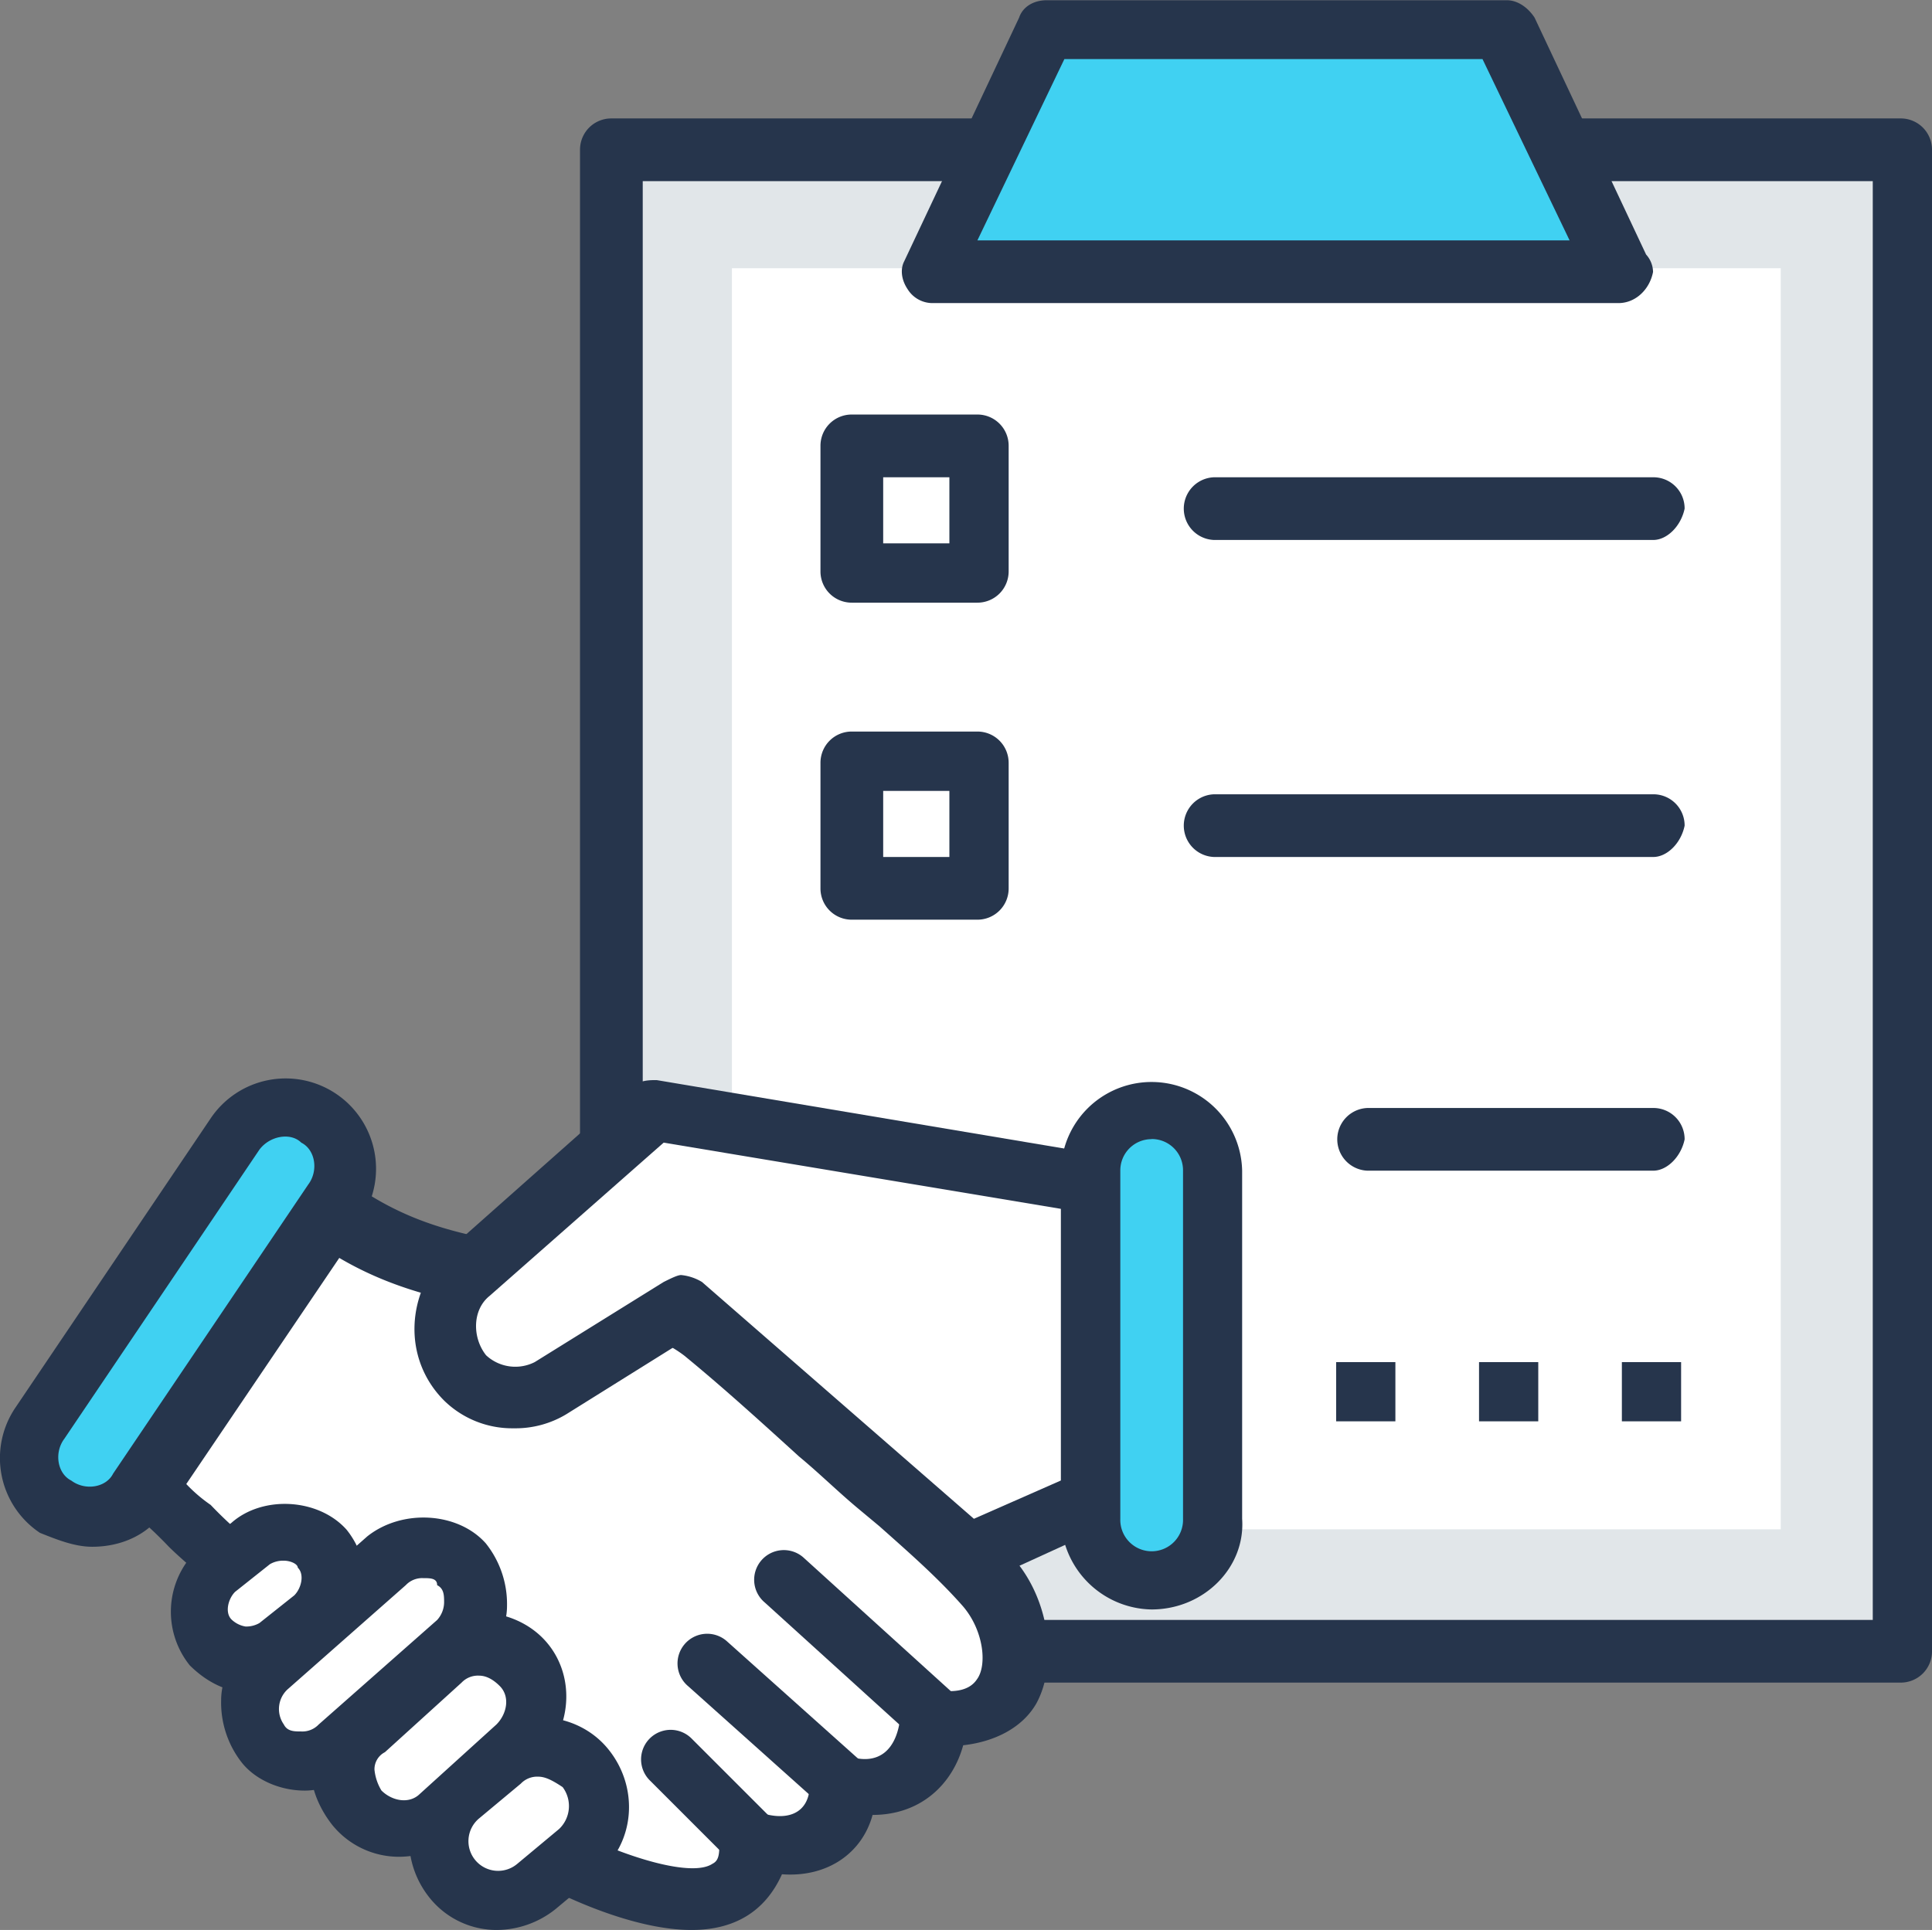
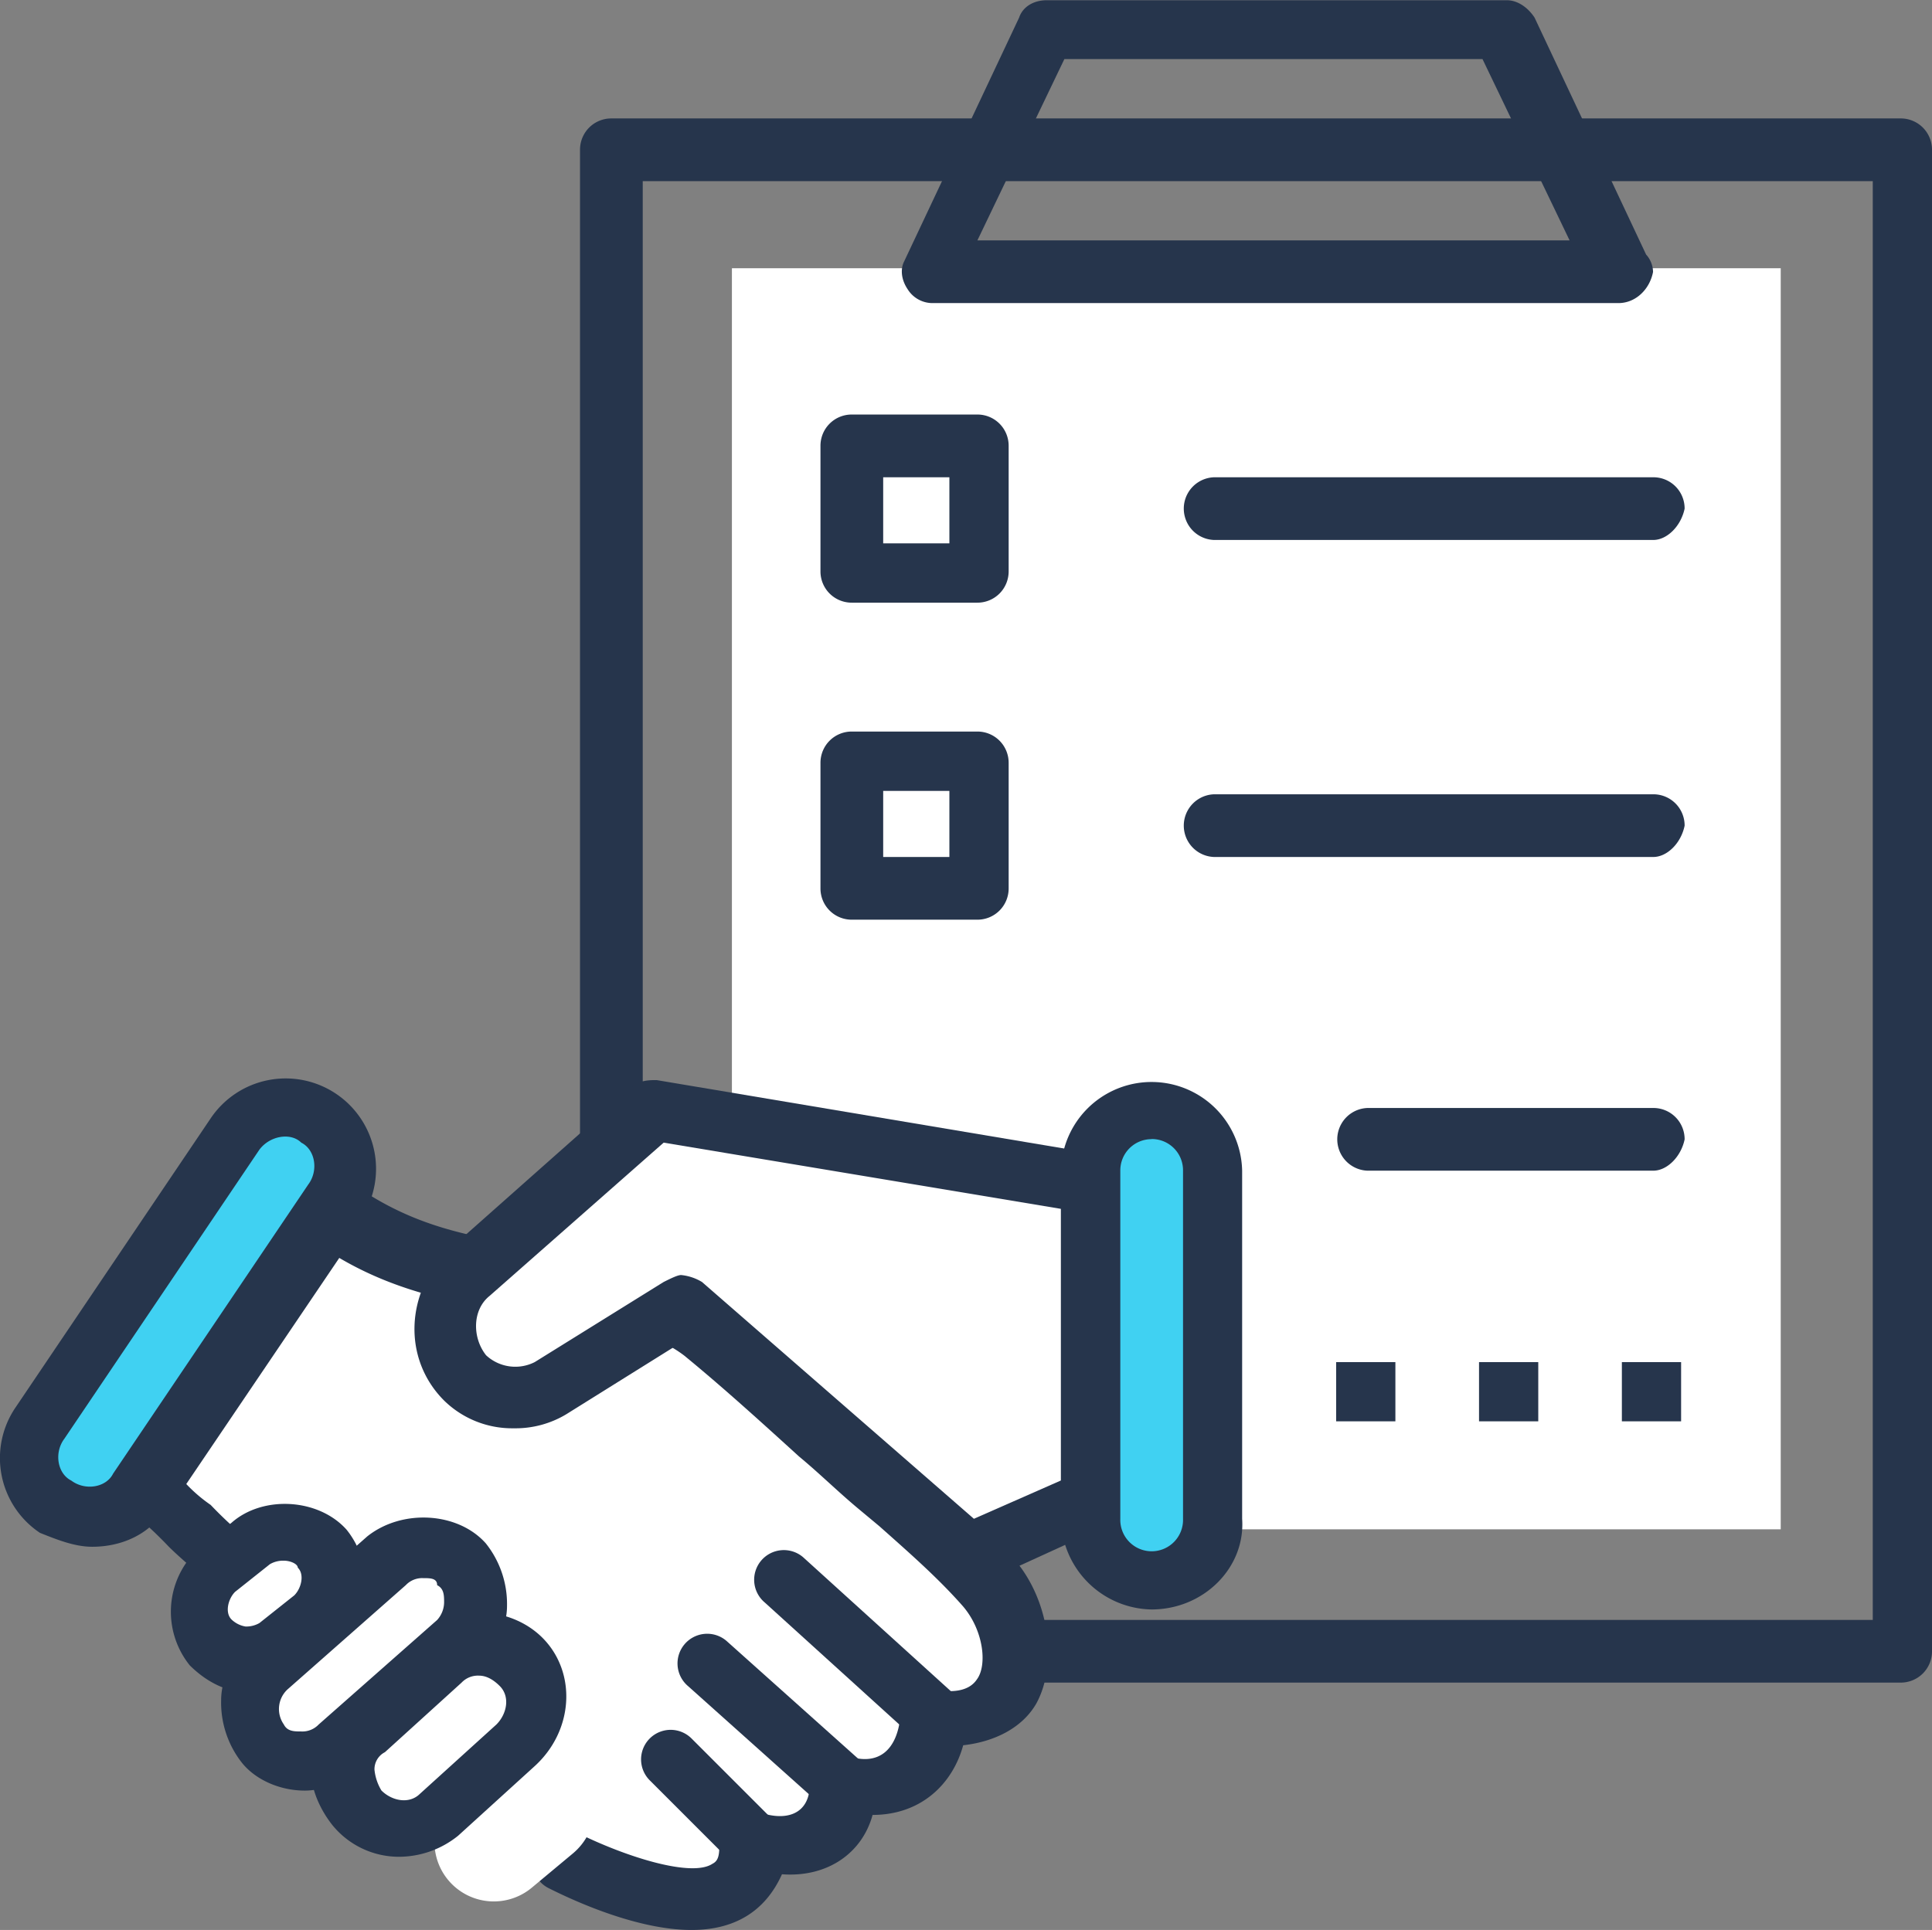
<svg xmlns="http://www.w3.org/2000/svg" id="bold" viewBox="0 0 488.28 487.87">
  <rect x="0" y="0" width="488.28" height="487.87" fill="#808080" stroke="none" />
  <defs>
    <style>.cls-1{fill:#e1e6e9;}.cls-2{fill:#26354c;}.cls-3{fill:#fff;}.cls-4{fill:#40d1f2;}</style>
  </defs>
  <title>agreement</title>
-   <rect class="cls-1" x="154.52" y="37.87" width="325.83" height="379.55" />
  <path class="cls-2" d="M492.21,437.41H166.38a7.89,7.89,0,0,1-7.93-7.93V49.93A7.89,7.89,0,0,1,166.38,42H492.21a7.89,7.89,0,0,1,7.93,7.93V429.49A7.89,7.89,0,0,1,492.21,437.41ZM174.3,421.56H485.17V57.86H174.3Z" transform="translate(-11.86 -12.06)" />
  <rect class="cls-3" x="184.98" y="67.81" width="265.07" height="318.79" />
  <path class="cls-3" d="M154.05,482.32c12.33,6.16,48.44,21.14,47.55-5.28,12.33,4.4,23.78-.88,22.9-15,12.33,4.4,22.9-3.52,22.9-16.73,22.9,4.4,24.66-19.37,14.09-33.46-7.93-9.69-17.61-17.61-27.3-25.54-15-13.21-29.06-27.3-44-38.75-10.57-7.93-21.14-7.93-34.35-10.57-22.9-4.4-40.51-5.28-59.88-19.37L49.25,387.21c6.16,6.16,14.09,13.21,21.14,20.25" transform="translate(-11.86 -12.06)" />
  <path class="cls-2" d="M186.63,499.94c-15,0-32.58-8.81-36.11-10.57s-5.28-6.16-3.52-10.57c1.76-3.52,6.16-5.28,10.57-3.52,12.33,6.16,29.06,11.45,34.35,7.93,1.76-.88,1.76-2.64,1.76-6.16,0-2.64.88-5.28,2.64-6.16,1.76-1.76,4.4-1.76,7-.88,7,2.64,13.21.88,13.21-7,0-2.64.88-5.28,2.64-6.16,1.76-1.76,4.4-1.76,7-.88,7.93,2.64,12.33-1.76,13.21-9.69q0-4,2.64-5.28c1.76-1.76,3.52-1.76,6.16-1.76q7.93,1.32,10.57-2.64c2.64-3.52,1.76-12.33-3.52-18.49-6.16-7-13.21-13.21-21.14-20.25l-5.28-4.4c-5.28-4.4-9.69-8.81-15-13.21-9.69-8.81-19.37-17.61-29.06-25.54-7-5.28-14.09-6.16-23.78-7.93-2.64,0-5.28-.88-7-.88-3.52-.88-7-.88-10.57-1.76-15.85-2.64-30.82-5.28-45.79-14.09L58.94,387.21a38.34,38.34,0,0,0,6.16,5.28,105.51,105.51,0,0,0,10.57,9.69c2.64,2.64,3.52,7.93,0,10.57-2.64,2.64-7.93,3.52-10.57,0-3.52-3.52-7-6.16-10.57-9.69A105.51,105.51,0,0,0,44,393.38c-2.64-2.64-3.52-7-.88-9.69l46.67-69.57c.88-1.76,2.64-2.64,5.28-3.52,1.76,0,4.4,0,6.16.88,15,10.57,29.06,13.21,46.67,15.85,3.52.88,7,.88,10.57,1.76a19.38,19.38,0,0,0,7,.88c10.57,1.76,20.25,3.52,29.94,10.57,10.57,7.93,21.14,17.61,30.82,26.42,4.4,4.4,9.69,8.81,14.09,13.21l5.28,4.4c7.93,7,15.85,13.21,22.9,22,8.81,10.57,10.57,26.42,5.28,36.11-3.52,6.16-10.57,9.69-18.49,10.57-2.64,9.69-10.57,17.61-22.9,17.61-2.64,9.69-11.45,15.85-22.9,15C205.13,495.53,197.2,499.94,186.63,499.94Z" transform="translate(-11.86 -12.06)" />
  <path class="cls-3" d="M184,342.3l73.09,63.41,30.82-14.09V311.48L177.83,293l-46.67,41.39a18.37,18.37,0,0,0-.88,26.42h0a17.45,17.45,0,0,0,22,2.64Z" transform="translate(-11.86 -12.06)" />
  <path class="cls-2" d="M257.09,413.63a12.52,12.52,0,0,1-5.28-1.76L183.11,352,154.93,369.6a24.86,24.86,0,0,1-13.21,3.52h0a24.59,24.59,0,0,1-17.61-7c-10.57-10.57-9.69-27.3.88-37.87l46.67-41.39c1.76-1.76,4.4-1.76,6.16-1.76l110.08,18.49a7.71,7.71,0,0,1,6.16,7.93v80.14c0,2.64-1.76,5.28-4.4,7l-30.82,14.09A3.05,3.05,0,0,1,257.09,413.63ZM184,334.38a12.52,12.52,0,0,1,5.28,1.76L258,396l22-9.69V317.65L179.59,300.91l-44,38.75c-4.4,3.52-4.4,10.57-.88,15A10.85,10.85,0,0,0,147,356.39l32.58-20.25C181.35,335.26,183.11,334.38,184,334.38Z" transform="translate(-11.86 -12.06)" />
  <path class="cls-4" d="M71.27,298.27,22,371.36c-4.4,7-2.64,16.73,4.4,21.14s16.73,2.64,21.14-4.4L96.81,315c4.4-7,2.64-16.73-4.4-21.14S76.55,291.23,71.27,298.27Z" transform="translate(-11.86 -12.06)" />
  <path class="cls-2" d="M35.16,403.07h0c-4.4,0-8.81-1.76-13.21-3.52a22.73,22.73,0,0,1-6.16-31.7l49.32-73.09A22.84,22.84,0,0,1,103,320.29L53.66,393.38C50.14,399.54,43.09,403.07,35.16,403.07ZM77.43,302.67,28.12,375.77c-2.64,3.52-1.76,8.81,1.76,10.57,3.52,2.64,8.81,1.76,10.57-1.76l49.32-73.09c2.64-3.52,1.76-8.81-1.76-10.57C85.36,298.27,80.08,299.15,77.43,302.67Z" transform="translate(-11.86 -12.06)" />
  <path class="cls-4" d="M318.73,396V308a15.85,15.85,0,1,0-31.7,0V396a15.79,15.79,0,0,0,15.85,15.85C311.68,411,318.73,403.95,318.73,396Z" transform="translate(-11.86 -12.06)" />
  <path class="cls-2" d="M302.88,418.92h0A23.31,23.31,0,0,1,280,396V308a22.9,22.9,0,0,1,45.79,0V396C326.65,408.35,316.09,418.92,302.88,418.92Zm0-118.89A7.89,7.89,0,0,0,295,308V396a7.93,7.93,0,1,0,15.85,0V308A7.89,7.89,0,0,0,302.88,300Z" transform="translate(-11.86 -12.06)" />
  <path class="cls-2" d="M248.28,453.26A12.52,12.52,0,0,1,243,451.5l-37.87-34.35a7.5,7.5,0,1,1,9.69-11.45l37.87,34.35a7.25,7.25,0,0,1,.88,10.57Q250.92,453.26,248.28,453.26Z" transform="translate(-11.86 -12.06)" />
  <path class="cls-2" d="M224.5,470a12.52,12.52,0,0,1-5.28-1.76l-33.46-29.94a7.5,7.5,0,1,1,9.69-11.45l33.46,29.94a7.25,7.25,0,0,1,.88,10.57Q228.46,470,224.5,470Z" transform="translate(-11.86 -12.06)" />
  <path class="cls-2" d="M201.6,485q-2.64,0-5.28-2.64l-20.25-20.25a7.47,7.47,0,0,1,10.57-10.57l20.25,20.25a8,8,0,0,1,0,10.57C206,484.08,203.37,485,201.6,485Z" transform="translate(-11.86 -12.06)" />
  <path class="cls-3" d="M158.45,458.55h0c-5.28-6.16-14.09-6.16-21.14-.88l-10.57,8.81a15,15,0,0,0,19.37,22.9l10.57-8.81A15.53,15.53,0,0,0,158.45,458.55Z" transform="translate(-11.86 -12.06)" />
-   <path class="cls-2" d="M137.32,499.94h0A21.68,21.68,0,0,1,120.59,492c-7.93-9.69-7-23.78,2.64-31.7l10.57-8.81c8.81-7.93,23.78-7,31.7,2.64s7,23.78-2.64,31.7l-10.57,8.81A23.92,23.92,0,0,1,137.32,499.94Zm10.57-38.75a5.69,5.69,0,0,0-4.4,1.76l-10.57,8.81a7.5,7.5,0,1,0,9.69,11.45l10.57-8.81a8,8,0,0,0,.88-10.57C151.41,462.07,149.65,461.19,147.89,461.19Z" transform="translate(-11.86 -12.06)" />
  <path class="cls-3" d="M93.29,403.95a12.77,12.77,0,0,0-18.49-.88l-8.81,7a12.77,12.77,0,0,0-.88,18.49h0a12.77,12.77,0,0,0,18.49.88l8.81-7C97.69,417.16,98.57,409.23,93.29,403.95Z" transform="translate(-11.86 -12.06)" />
  <path class="cls-2" d="M75.67,440.05h0c-6.16,0-11.45-2.64-15.85-7a21.65,21.65,0,0,1,1.76-29.06l8.81-7c7.93-7,22-6.16,29.06,1.76a21.65,21.65,0,0,1-1.76,29.06l-8.81,7A19.41,19.41,0,0,1,75.67,440.05Zm7.93-33.46a6.65,6.65,0,0,0-3.52.88l-8.81,7c-1.76,1.76-2.64,5.28-.88,7a6.68,6.68,0,0,0,3.52,1.76h0a6.65,6.65,0,0,0,3.52-.88l8.81-7c1.76-1.76,2.64-5.28.88-7C87.12,407.47,85.36,406.59,83.6,406.59Z" transform="translate(-11.86 -12.06)" />
  <path class="cls-3" d="M143.48,433a14.15,14.15,0,0,0-20.25-1.76l-19.37,17.61c-6.16,5.28-7,15-1.76,20.25h0c5.28,6.16,14.09,6.16,20.25,1.76l19.37-17.61C148.77,448,148.77,439.17,143.48,433Z" transform="translate(-11.86 -12.06)" />
  <path class="cls-2" d="M112.66,481.44h0a21.68,21.68,0,0,1-16.73-7.93c-3.52-4.4-6.16-10.57-5.28-15.85,0-6.16,3.52-11.45,7.93-15l19.37-17.61c8.81-7.93,23.78-7,31.7,1.76s7,22.9-2.64,31.7l-19.37,17.61A23.91,23.91,0,0,1,112.66,481.44Zm20.26-45.79a5.69,5.69,0,0,0-4.4,1.76L109.14,455a4.84,4.84,0,0,0-2.64,4.4,12.52,12.52,0,0,0,1.76,5.28c2.64,2.64,7,3.52,9.69.88L137.32,448c2.64-2.64,3.52-7,.88-9.69Q135.56,435.65,132.92,435.65Z" transform="translate(-11.86 -12.06)" />
  <path class="cls-3" d="M129.39,407.47A14,14,0,0,0,110,405.71L80.08,432.13a13.76,13.76,0,1,0,17.61,21.14l29.94-26.42C133.8,422.44,134.68,413.63,129.39,407.47Z" transform="translate(-11.86 -12.06)" />
  <path class="cls-2" d="M88.88,464.71h0c-6.16,0-12.33-2.64-15.85-7a24.59,24.59,0,0,1-5.28-15.85c0-5.28,2.64-10.57,7-15l29.94-26.42c8.81-7,22.9-6.16,29.94,1.76A24.59,24.59,0,0,1,140,418c0,5.28-2.64,10.57-7,15L103,459.43C99.45,462.07,94.17,464.71,88.88,464.71ZM118.83,411a5.69,5.69,0,0,0-4.4,1.76L84.48,439.17A6.78,6.78,0,0,0,83.6,448c.88,1.76,2.64,1.76,4.4,1.76h0a5.69,5.69,0,0,0,4.4-1.76l29.94-26.42a6.73,6.73,0,0,0,1.76-4.4c0-1.76,0-3.52-1.76-4.4C122.35,411,120.59,411,118.83,411Z" transform="translate(-11.86 -12.06)" />
-   <polygon class="cls-4" points="409.02 68.69 235.54 68.69 264.6 7.93 379.96 7.93 409.02 68.69" />
  <path class="cls-2" d="M420.88,88.68H247.4a7.41,7.41,0,0,1-6.16-3.52c-1.76-2.64-1.76-5.28-.88-7l29.06-61.64c.88-2.64,3.52-4.4,7-4.4H392.7c2.64,0,5.28,1.76,7,4.4l28.18,59.88a6.73,6.73,0,0,1,1.76,4.4C428.81,85.16,425.29,88.68,420.88,88.68Zm-162-15.85H408.55L386.54,27H280.86Z" transform="translate(-11.86 -12.06)" />
  <rect class="cls-3" x="215.28" y="113.6" width="31.7" height="31.7" />
  <path class="cls-2" d="M258.85,164.41h-31.7a7.89,7.89,0,0,1-7.93-7.93v-31.7a7.89,7.89,0,0,1,7.93-7.93h31.7a7.89,7.89,0,0,1,7.93,7.93v31.7A7.89,7.89,0,0,1,258.85,164.41Zm-23.78-15H251.8V132.71H235.07Z" transform="translate(-11.86 -12.06)" />
  <rect class="cls-3" x="215.28" y="192.86" width="31.7" height="31.7" />
  <path class="cls-2" d="M258.85,244.55h-31.7a7.89,7.89,0,0,1-7.93-7.93v-31.7a7.89,7.89,0,0,1,7.93-7.93h31.7a7.89,7.89,0,0,1,7.93,7.93v31.7A7.89,7.89,0,0,1,258.85,244.55ZM235.07,228.7H251.8V212H235.07Z" transform="translate(-11.86 -12.06)" />
  <path class="cls-2" d="M429.69,148.56h-111a7.93,7.93,0,0,1,0-15.85h111a7.89,7.89,0,0,1,7.93,7.93C436.73,145,433.21,148.56,429.69,148.56Z" transform="translate(-11.86 -12.06)" />
  <path class="cls-2" d="M429.69,228.7h-111a7.93,7.93,0,0,1,0-15.85h111a7.89,7.89,0,0,1,7.93,7.93C436.73,225.18,433.21,228.7,429.69,228.7Z" transform="translate(-11.86 -12.06)" />
  <path class="cls-2" d="M429.69,308H357.48a7.93,7.93,0,0,1,0-15.85h72.21a7.89,7.89,0,0,1,7.93,7.93C436.73,304.44,433.21,308,429.69,308Z" transform="translate(-11.86 -12.06)" />
  <rect class="cls-2" x="337.69" y="344.33" width="14.97" height="14.97" />
  <rect class="cls-2" x="373.8" y="344.33" width="14.97" height="14.97" />
  <rect class="cls-2" x="409.9" y="344.33" width="14.97" height="14.97" />
</svg>